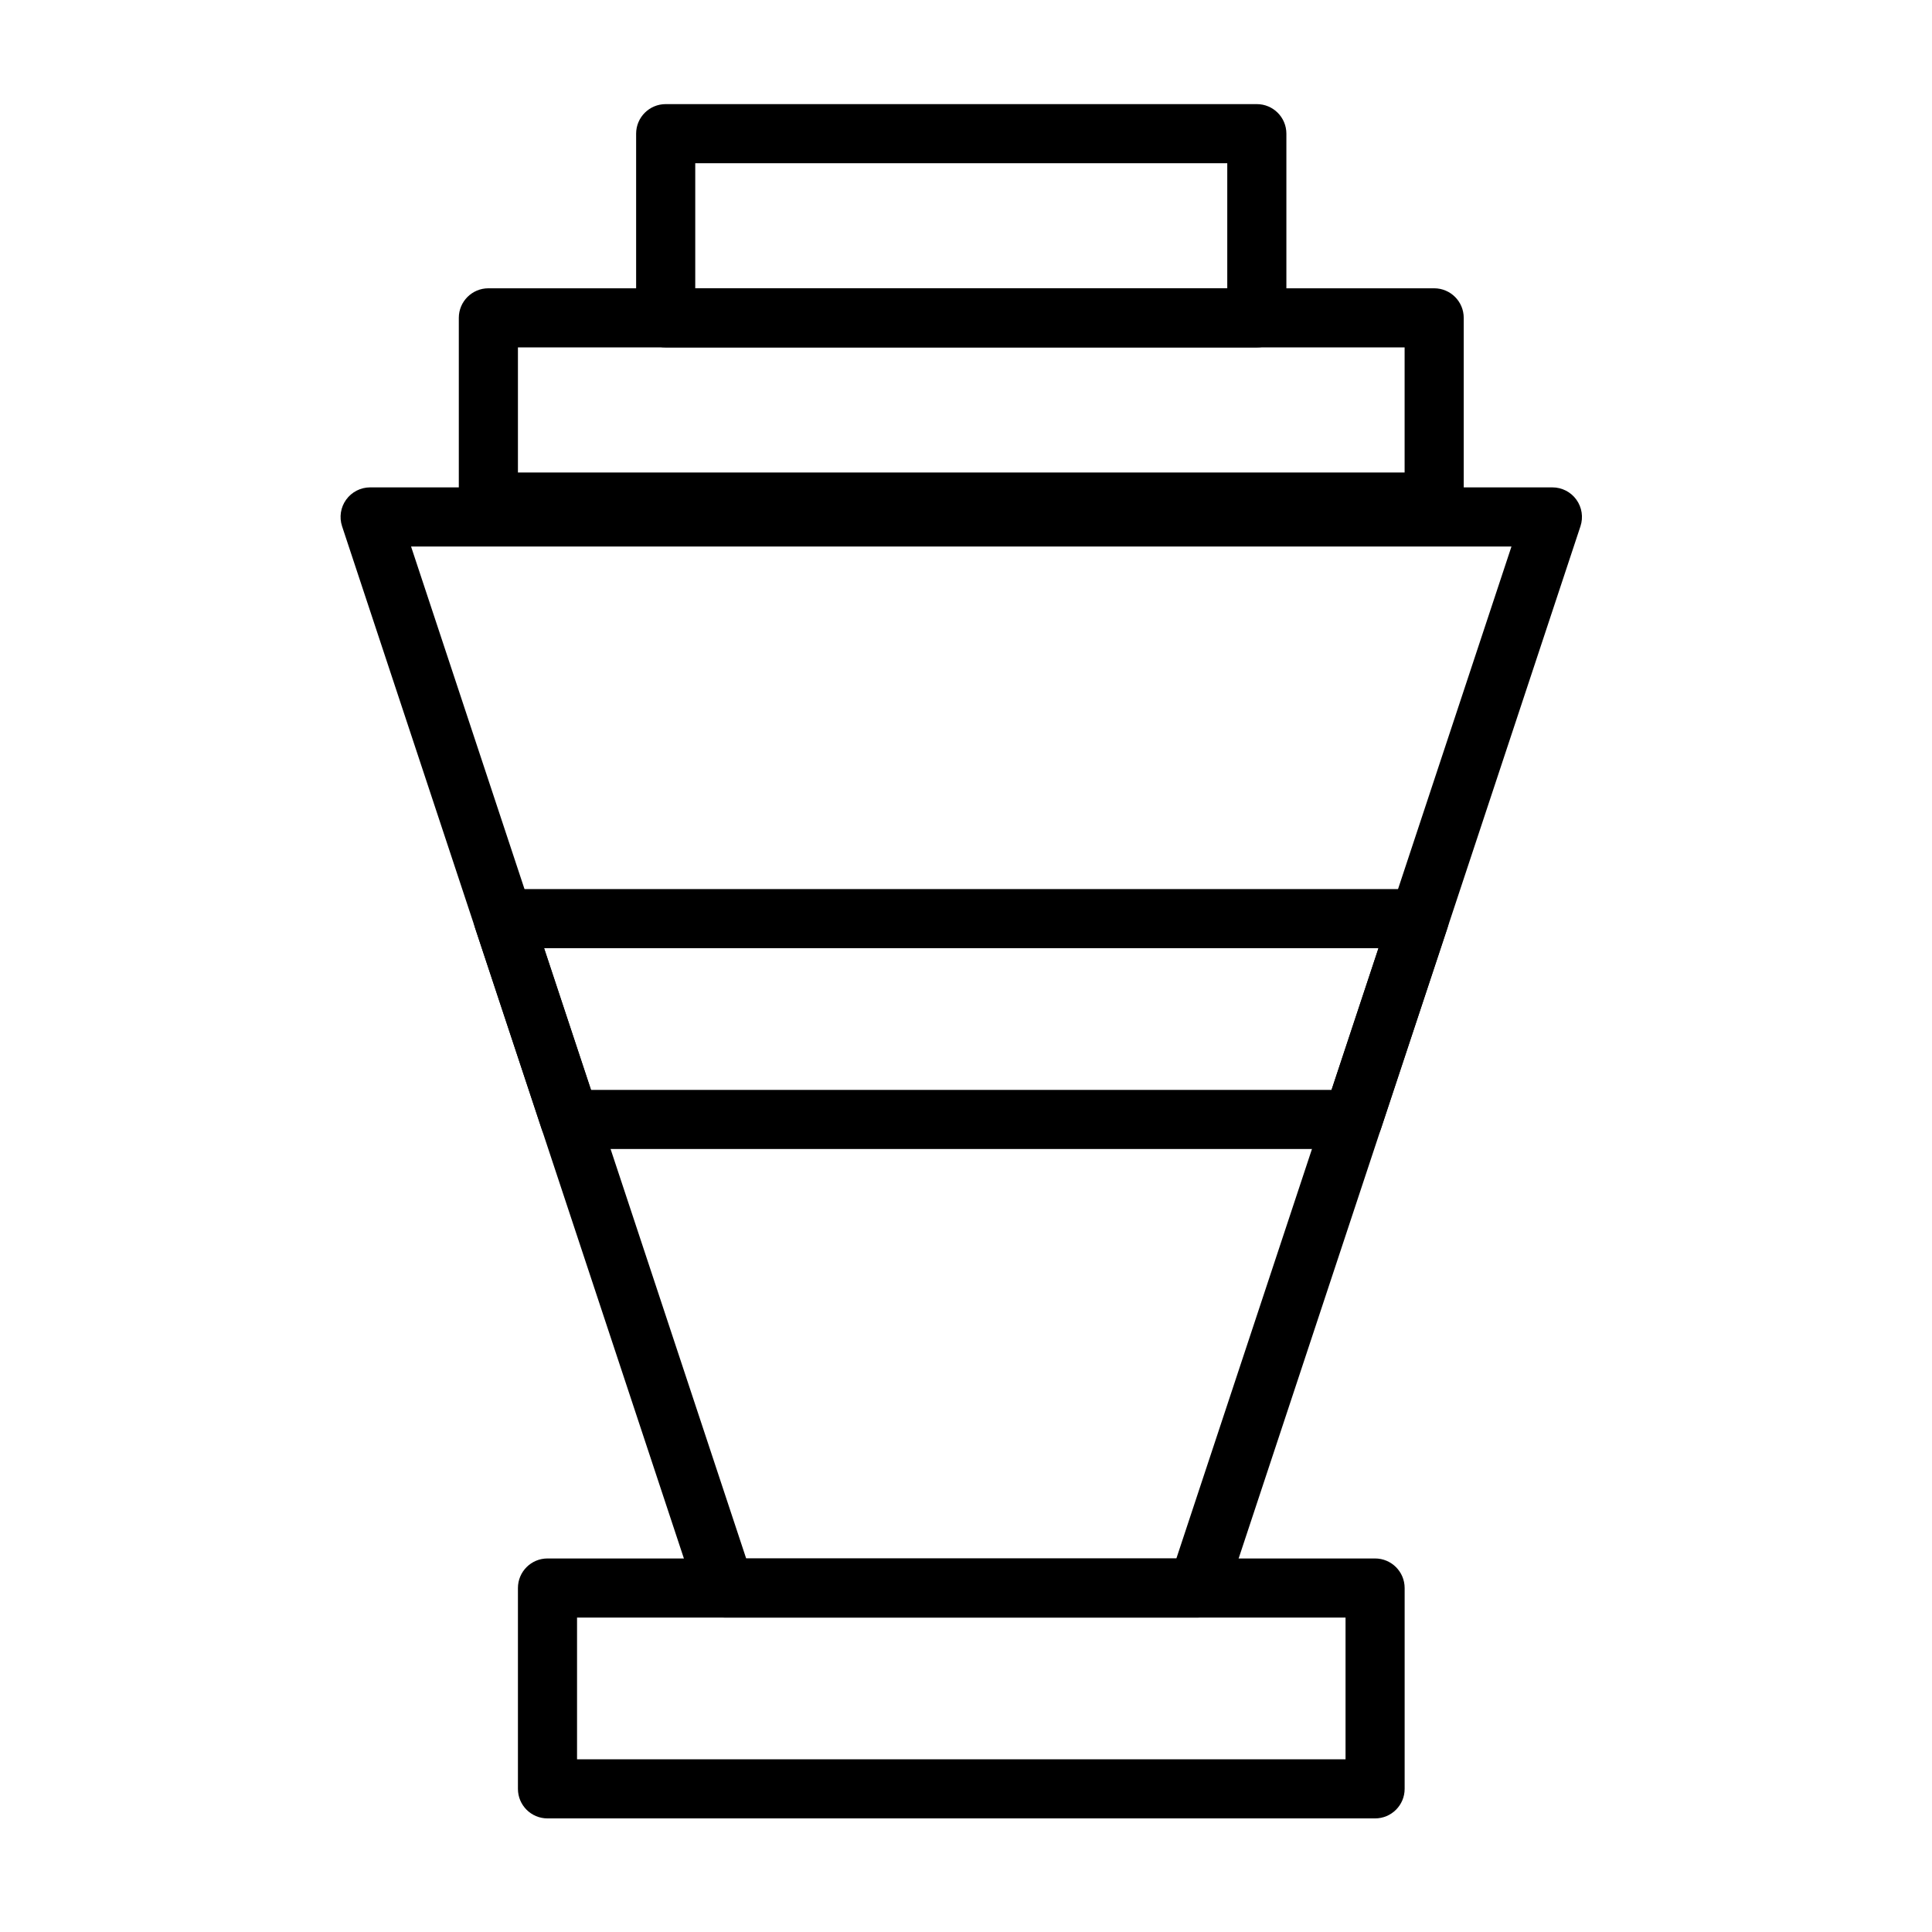
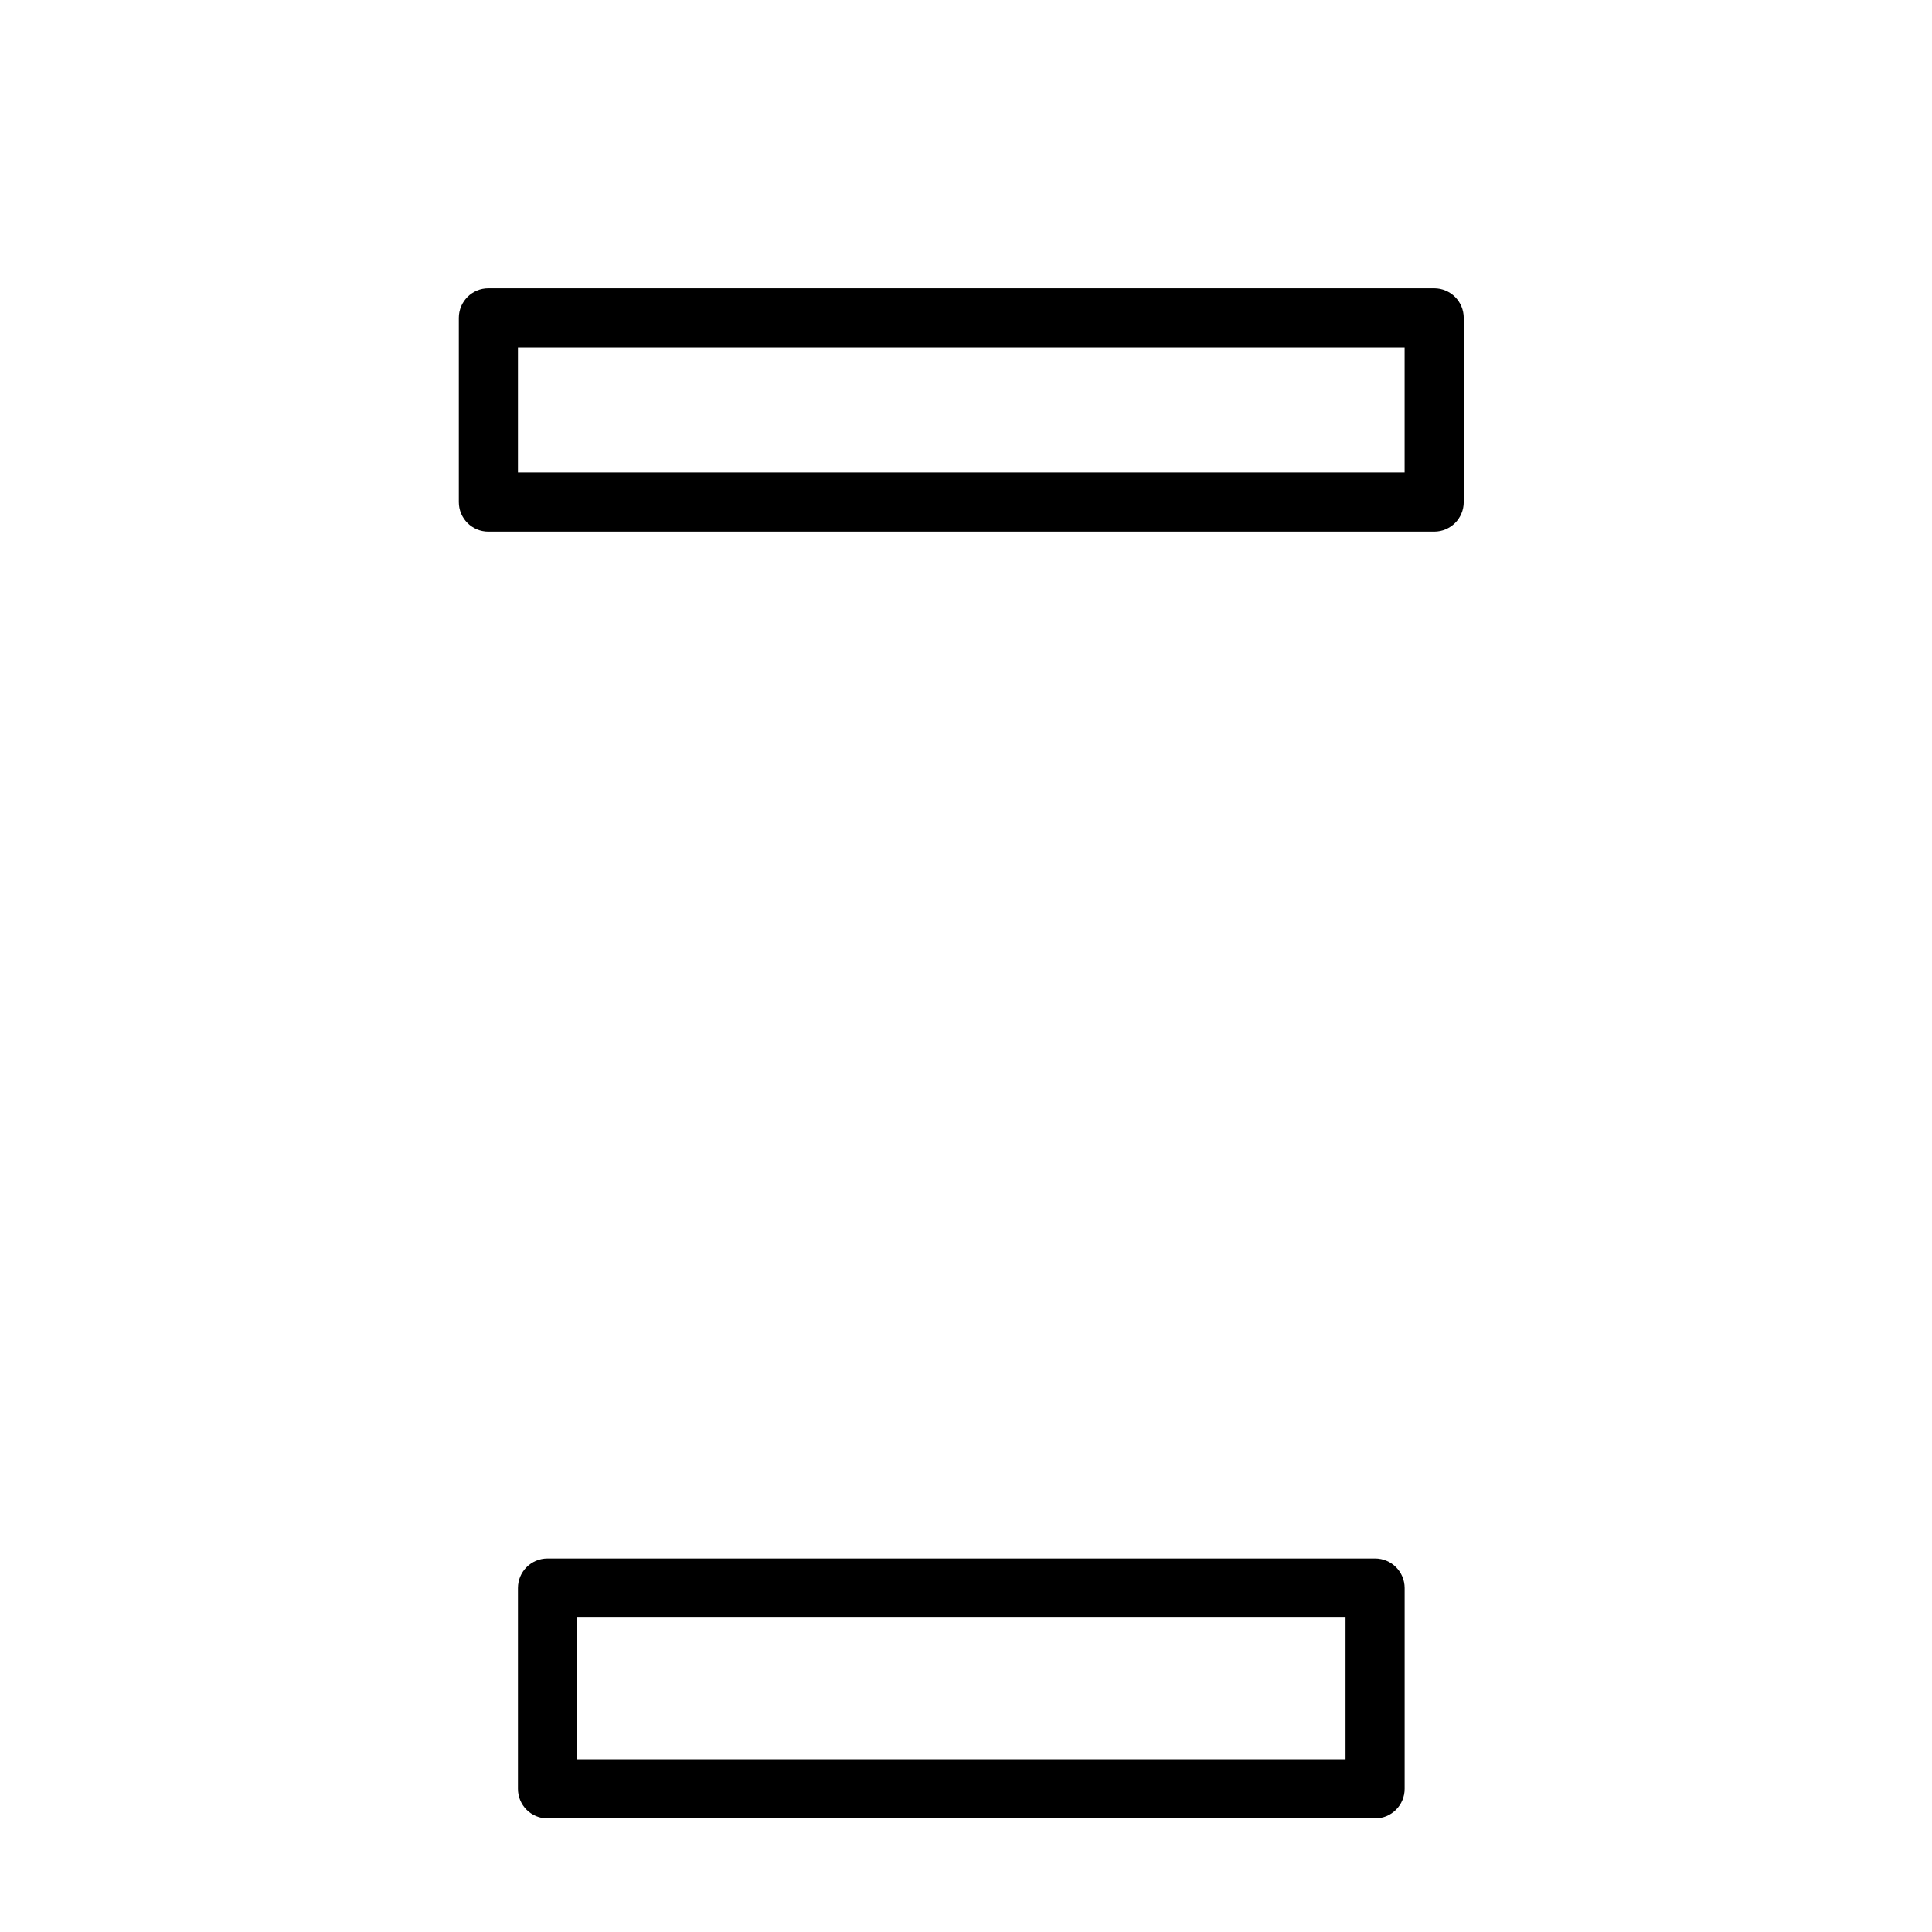
<svg xmlns="http://www.w3.org/2000/svg" fill="#000000" width="800px" height="800px" version="1.1" viewBox="144 144 512 512">
  <g fill-rule="evenodd">
    <path d="m265.59 277.05c0 4.328 3.508 7.832 7.832 7.832h250.65c4.328 0 7.832-3.504 7.832-7.832v-48.812c0-4.328-3.504-7.836-7.832-7.836h-250.65c-4.324 0-7.832 3.508-7.832 7.836zm15.668-40.98v33.148h234.98v-33.148z" />
-     <path d="m312.58 228.24c0 4.324 3.508 7.832 7.832 7.832h156.66c4.328 0 7.832-3.508 7.832-7.832v-48.816c0-4.324-3.504-7.832-7.832-7.832h-156.66c-4.324 0-7.832 3.508-7.832 7.832zm15.668-40.98v33.145h140.99v-33.145z" />
-     <path d="m242.09 273.16c-2.516 0-4.875 1.211-6.352 3.25-1.473 2.039-1.875 4.664-1.086 7.051l93.996 283.84c1.062 3.207 4.062 5.371 7.438 5.371h125.32c3.379 0 6.375-2.164 7.438-5.371l93.996-283.84c0.789-2.387 0.387-5.012-1.086-7.051-1.469-2.039-3.836-3.25-6.352-3.25zm10.844 15.668 88.809 268.18h114.01l88.805-268.18z" />
    <path d="m289.09 557.01c-4.328 0-7.832 3.508-7.832 7.836v53.219c0 4.328 3.504 7.832 7.832 7.832h219.32c4.328 0 7.836-3.504 7.836-7.832v-53.219c0-4.328-3.508-7.836-7.836-7.836zm7.832 53.223h203.66v-37.555h-203.66z" />
-     <path d="m277.34 379.61c-2.516 0-4.875 1.211-6.352 3.25-1.473 2.039-1.875 4.664-1.086 7.051l17.625 53.219c1.059 3.207 4.059 5.367 7.434 5.367h207.57c3.375 0 6.371-2.16 7.438-5.367l17.621-53.219c0.789-2.387 0.387-5.012-1.086-7.051-1.469-2.039-3.836-3.25-6.352-3.25zm23.281 53.223h196.26l12.438-37.555h-221.13z" />
  </g>
</svg>